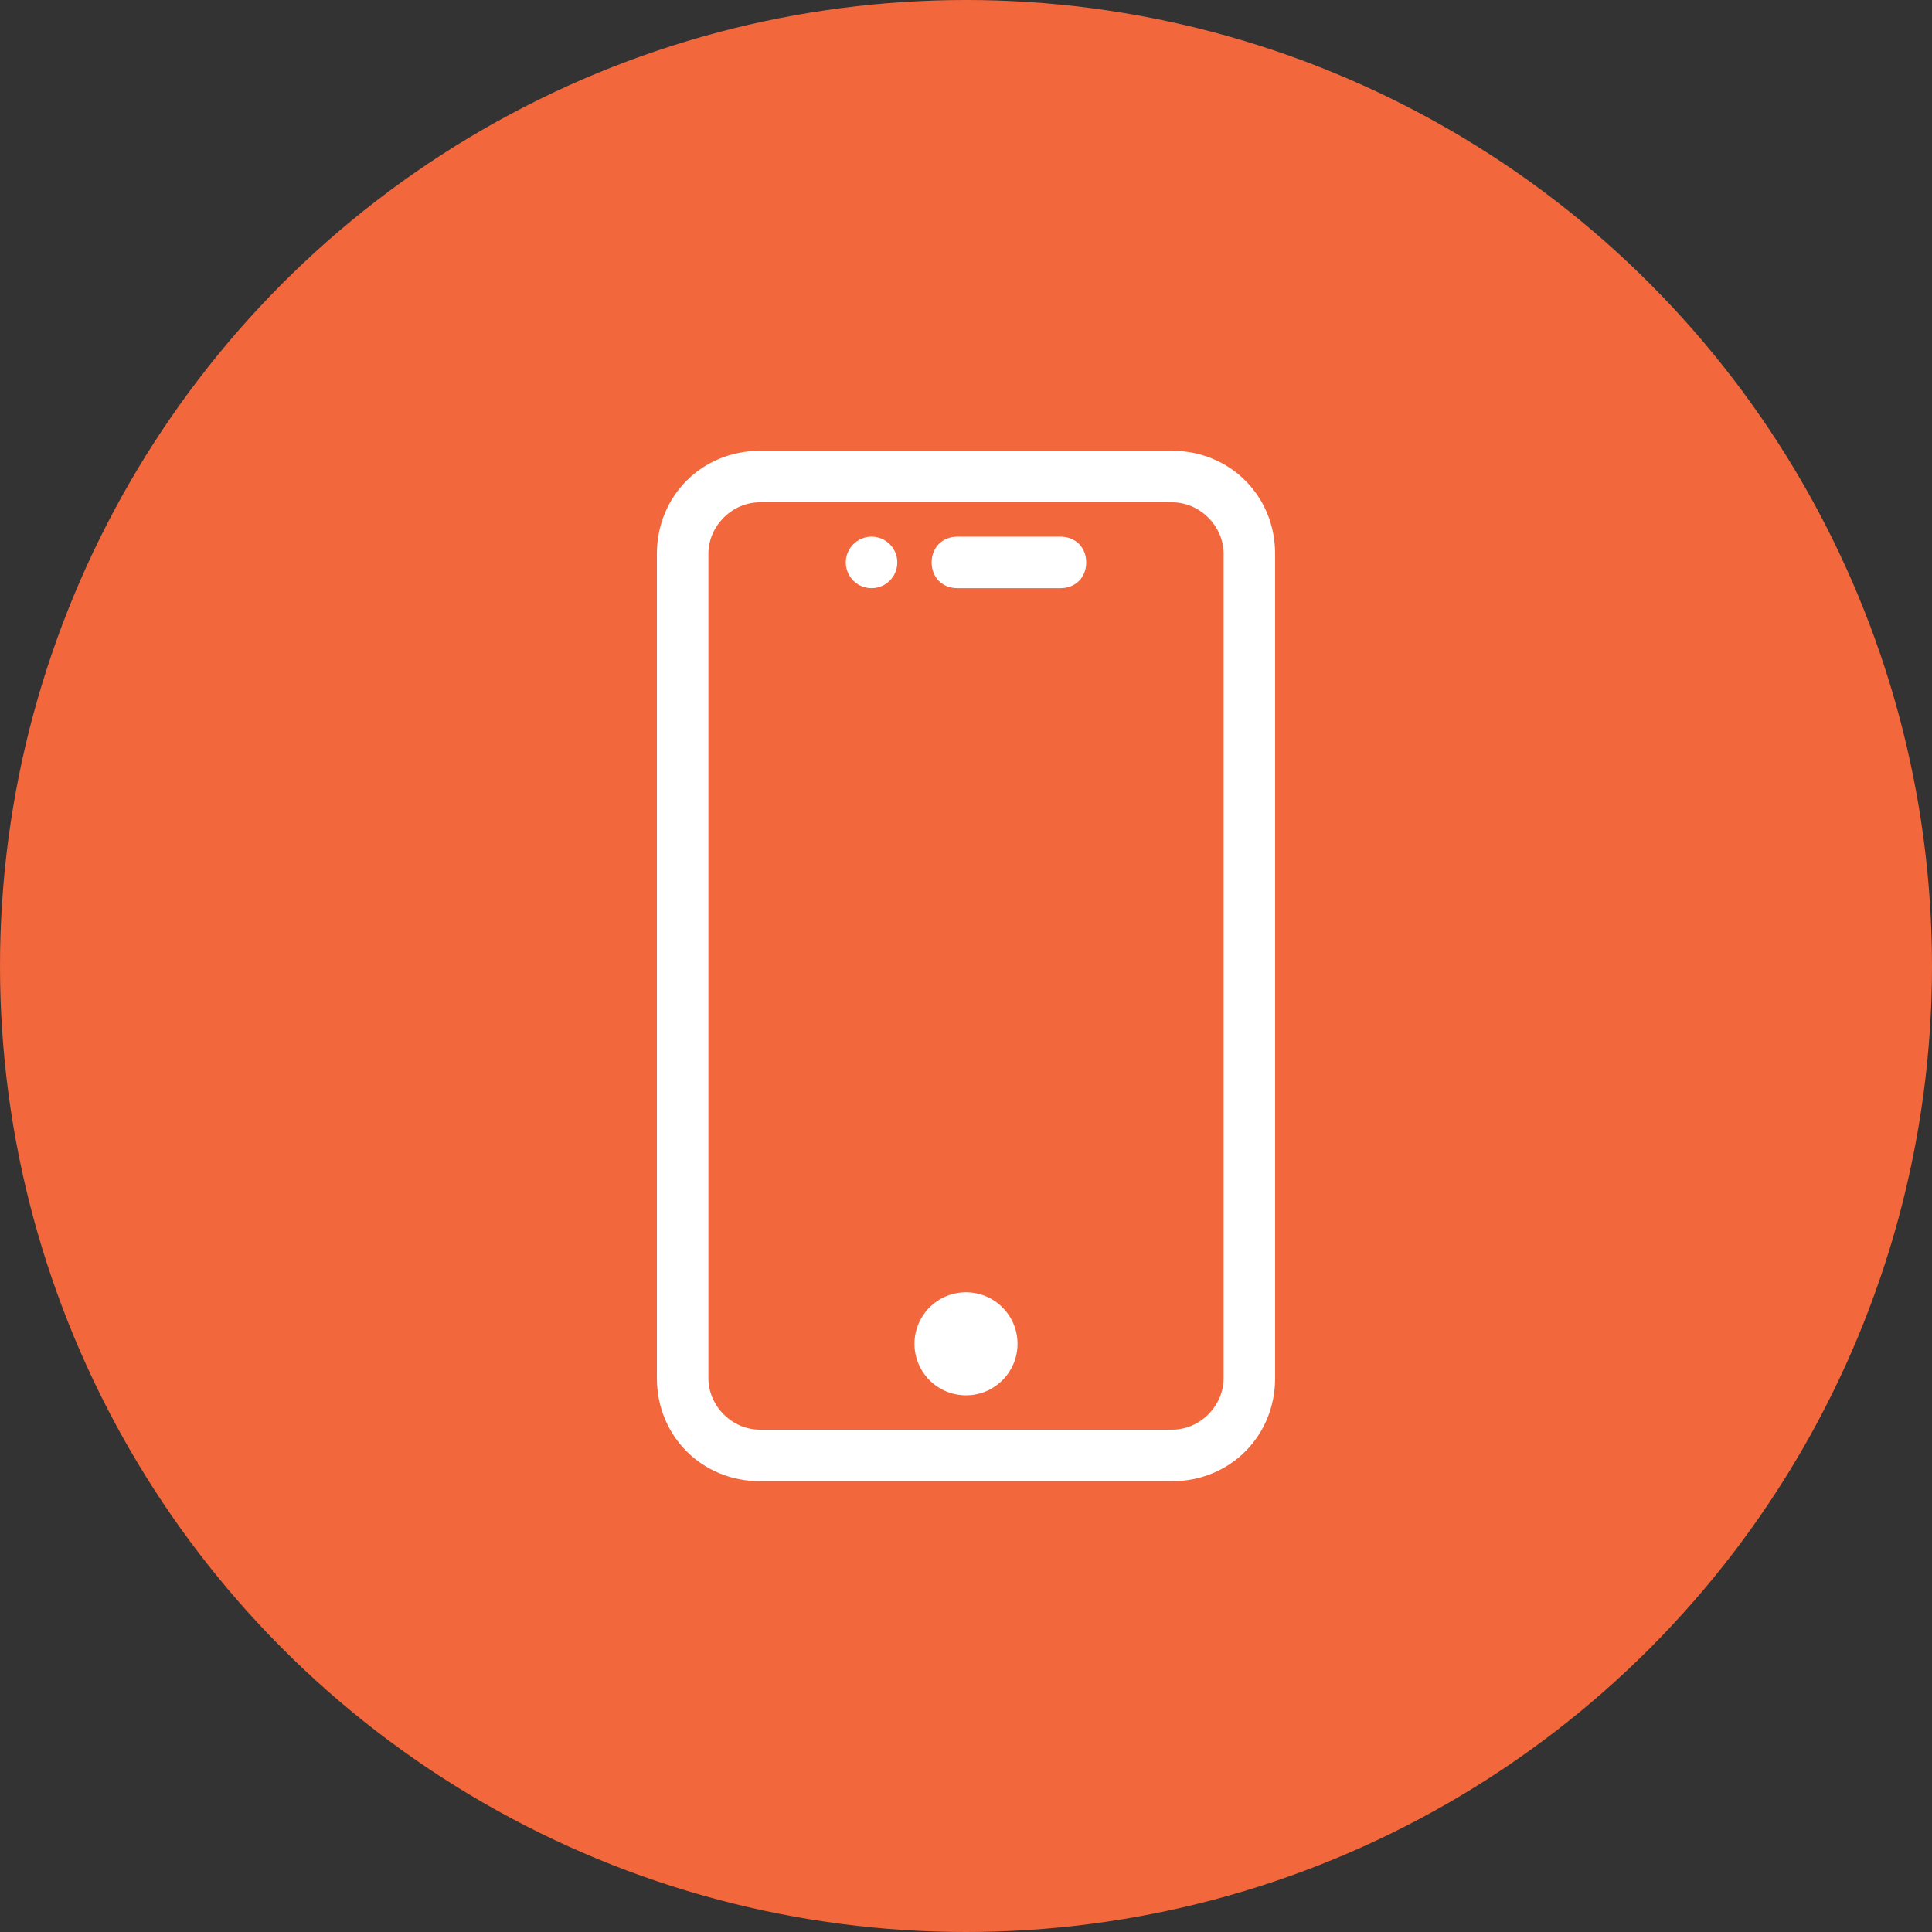
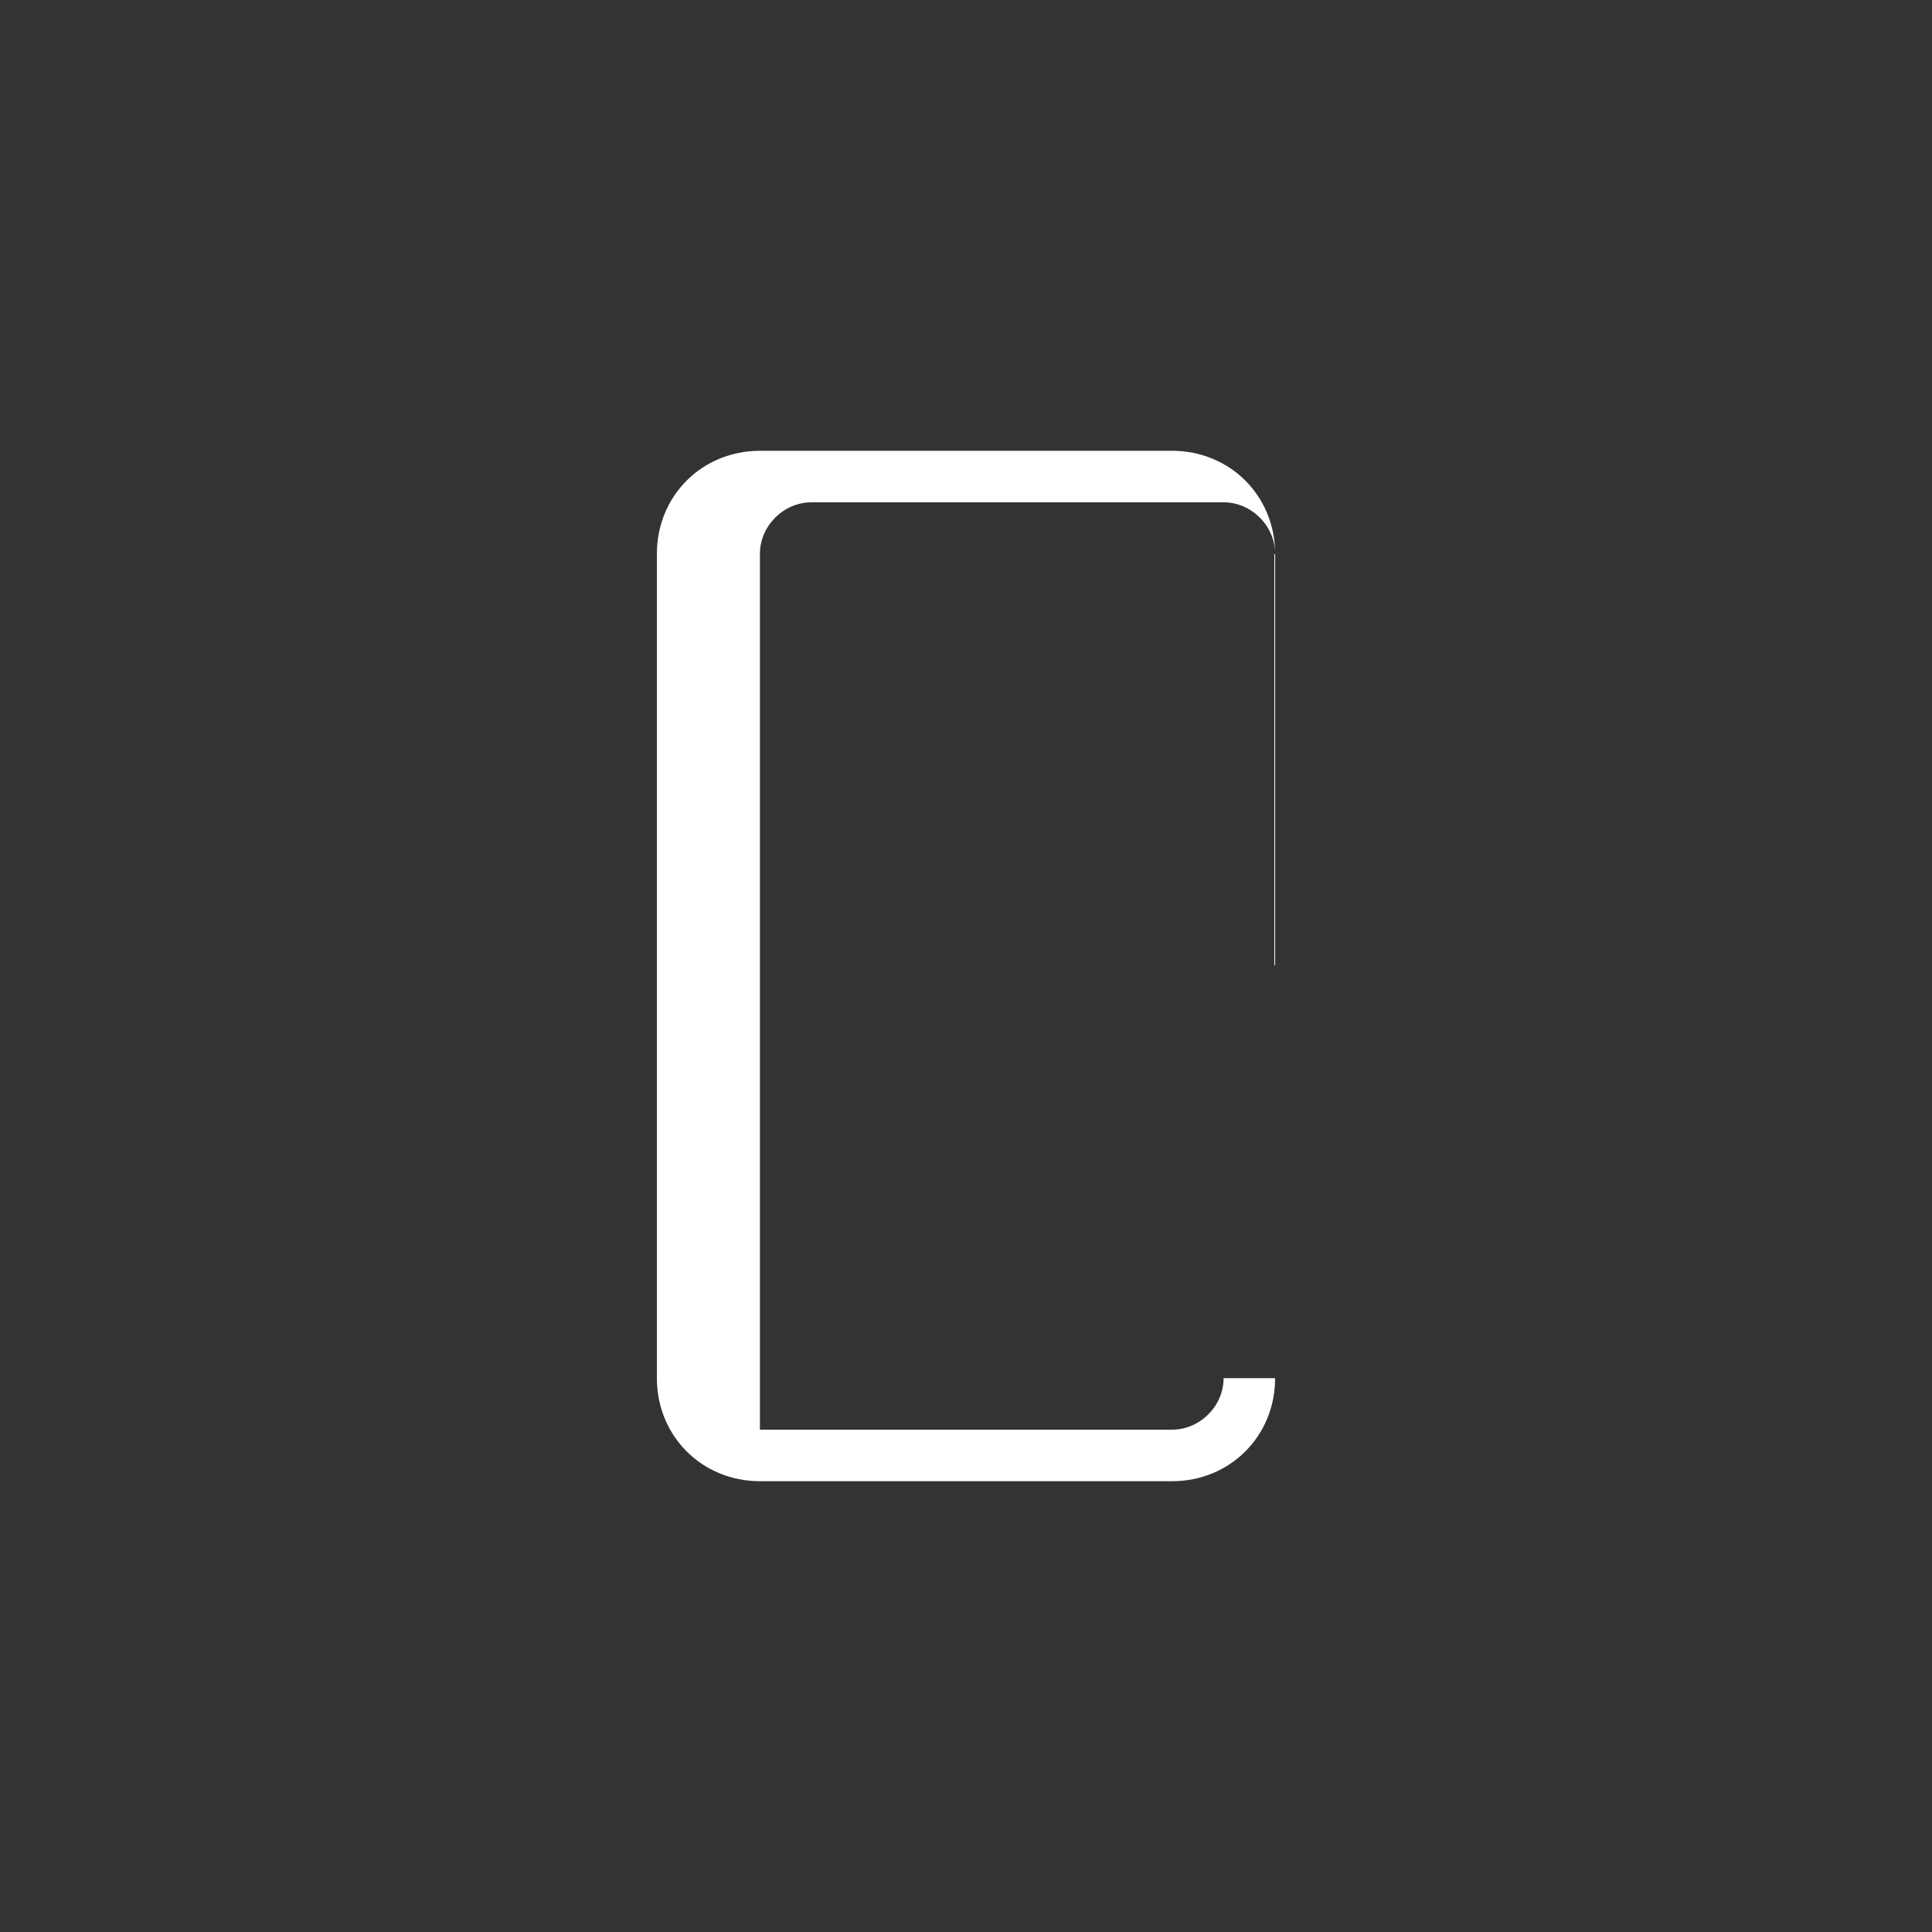
<svg xmlns="http://www.w3.org/2000/svg" version="1.1" id="e3621f2a-b8ee-4fb2-952f-c92f139941a5" x="0px" y="0px" viewBox="0 0 90 90" style="enable-background:new 0 0 90 90;" xml:space="preserve">
  <rect x="0" y="0" width="90" height="90" fill="#333333" stroke="none" />
  <style type="text/css">
	.st0{fill:#F2673C;}
	.st1{fill:#FFFFFF;}
</style>
-   <circle class="st0" cx="45" cy="45" r="45" />
-   <path class="st1" d="M49.4,25h-4.8c-0.7,0-1.2,0.5-1.2,1.2s0.5,1.2,1.2,1.2l0,0h4.8c0.7,0,1.2-0.5,1.2-1.2  C50.6,25.5,50.1,25,49.4,25C49.4,25,49.4,25,49.4,25z" />
-   <path class="st1" d="M54.6,21H35.4c-2.7,0-4.8,2.1-4.8,4.8v38.4c0,2.7,2.1,4.8,4.8,4.8c0,0,0,0,0,0h19.2c2.7,0,4.8-2.1,4.8-4.8v0  V25.8C59.4,23.1,57.3,21,54.6,21C54.6,21,54.6,21,54.6,21z M57,64.2L57,64.2c0,1.3-1.1,2.4-2.4,2.4c0,0,0,0,0,0H35.4  c-1.3,0-2.4-1.1-2.4-2.4c0,0,0,0,0,0V25.8c0-1.3,1.1-2.4,2.4-2.4c0,0,0,0,0,0h19.2c1.3,0,2.4,1.1,2.4,2.4c0,0,0,0,0,0V64.2z" />
-   <circle class="st1" cx="45" cy="62.6" r="2.4" />
-   <circle class="st1" cx="40.6" cy="26.2" r="1.2" />
+   <path class="st1" d="M54.6,21H35.4c-2.7,0-4.8,2.1-4.8,4.8v38.4c0,2.7,2.1,4.8,4.8,4.8c0,0,0,0,0,0h19.2c2.7,0,4.8-2.1,4.8-4.8v0  V25.8C59.4,23.1,57.3,21,54.6,21C54.6,21,54.6,21,54.6,21z M57,64.2L57,64.2c0,1.3-1.1,2.4-2.4,2.4c0,0,0,0,0,0H35.4  c0,0,0,0,0,0V25.8c0-1.3,1.1-2.4,2.4-2.4c0,0,0,0,0,0h19.2c1.3,0,2.4,1.1,2.4,2.4c0,0,0,0,0,0V64.2z" />
</svg>